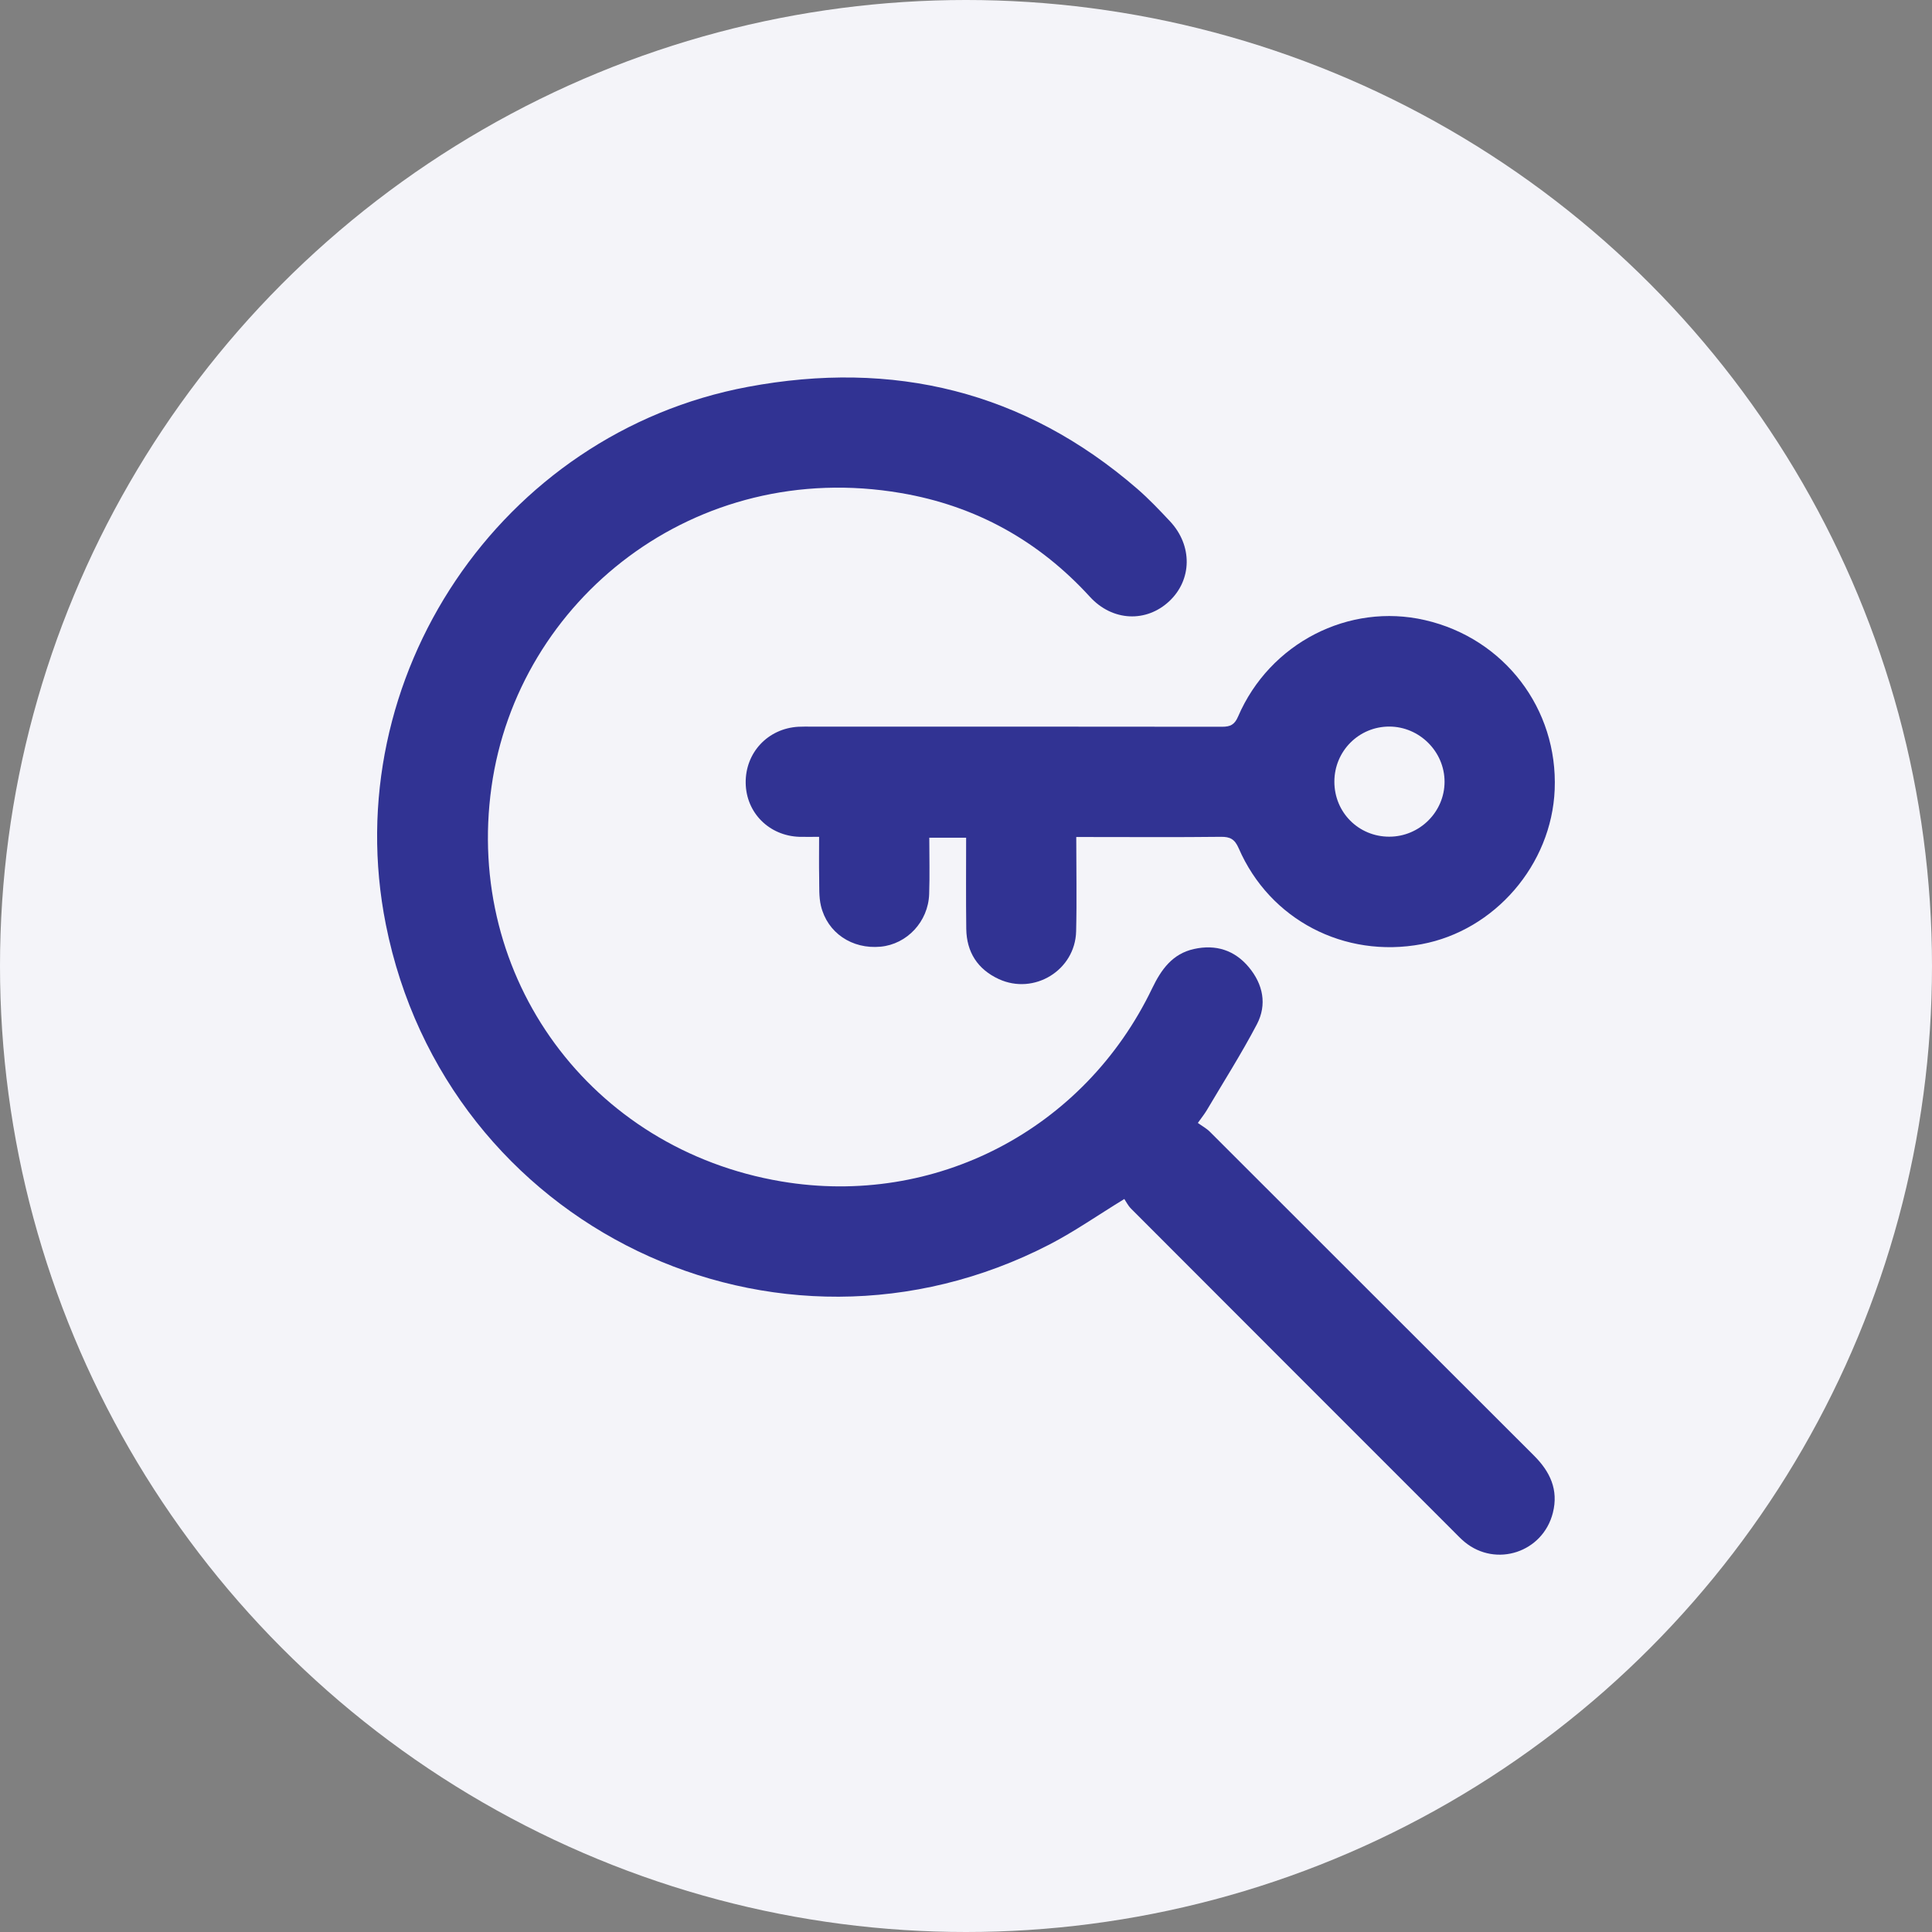
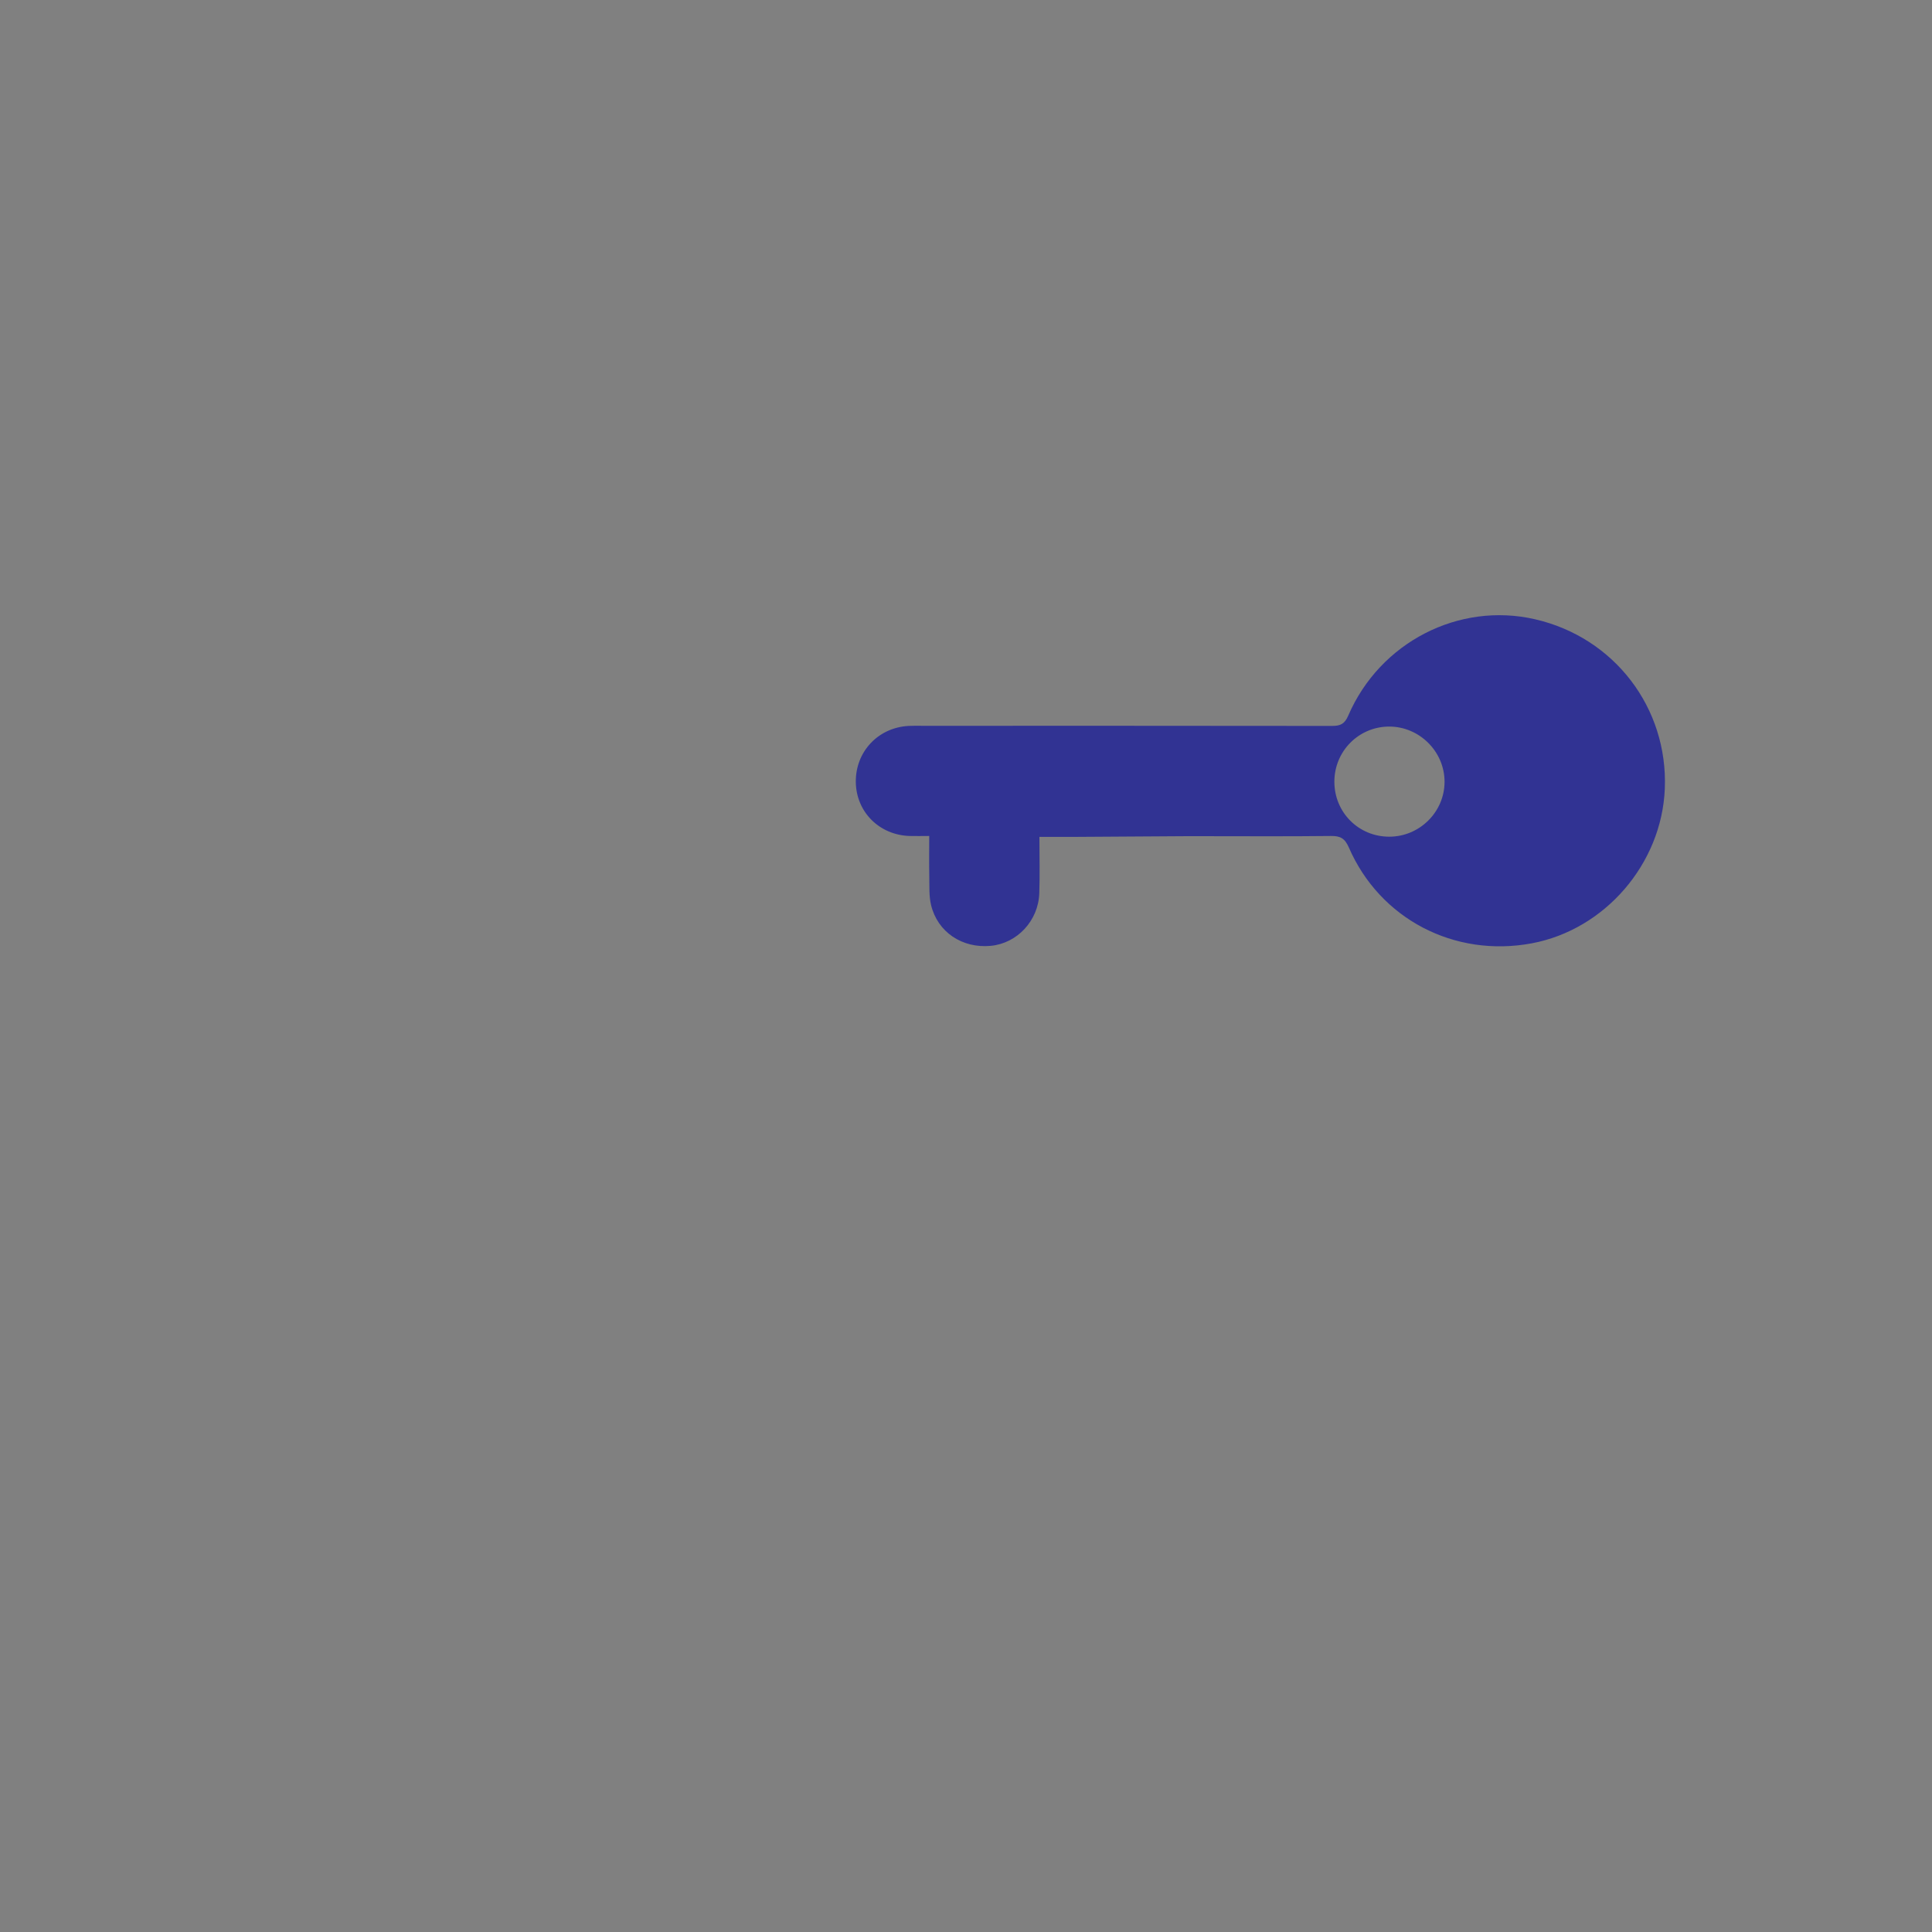
<svg xmlns="http://www.w3.org/2000/svg" id="_Слой_2" viewBox="0 0 300 300">
  <rect x="0" y="0" width="300" height="300" fill="#808080" stroke="none" />
  <defs>
    <style>.cls-1{fill:#f4f4f9;}.cls-2{fill:#313393;}</style>
  </defs>
  <g id="Illustration">
-     <circle class="cls-1" cx="150" cy="150" r="150" />
    <g>
-       <path class="cls-2" d="M174.6,186.17c-4.15,2.54-7.74,5.05-11.59,7.05-42.57,22.01-93.75-2.68-103.1-49.68-7.63-38.34,17.83-76.28,56.23-83.47,22.55-4.22,42.9,.64,60.44,15.82,1.81,1.57,3.47,3.32,5.11,5.07,3.5,3.75,3.42,9.06-.11,12.38-3.57,3.36-8.84,3.16-12.34-.67-7.96-8.71-17.73-14.13-29.34-16.11-31.97-5.47-59.5,16.53-63.58,45.62-4.16,29.61,15.38,56.27,45,61.27,23.87,4.03,47.04-8.01,57.59-29.99,1.41-2.93,3.15-5.36,6.49-6.1,3.37-.75,6.31,.17,8.52,2.83,2.21,2.65,2.85,5.8,1.25,8.86-2.4,4.57-5.18,8.94-7.81,13.39-.32,.53-.71,1.02-1.36,1.93,.65,.47,1.34,.84,1.87,1.37,16.78,16.75,33.53,33.53,50.32,50.28,2.5,2.49,3.84,5.3,2.94,8.88-1.54,6.14-8.82,8.55-13.7,4.54-.58-.48-1.11-1.04-1.64-1.57-16.72-16.72-33.44-33.44-50.15-50.18-.49-.49-.8-1.14-1.05-1.5Z" />
-       <path class="cls-2" d="M167.12,129.95c0,5.08,.1,9.88-.02,14.67-.15,6.04-6.52,9.94-12.01,7.41-3.29-1.52-5-4.19-5.05-7.81-.06-4.67-.02-9.34-.02-14.14h-5.72c0,2.97,.08,5.86-.02,8.75-.14,4.28-3.44,7.78-7.54,8.17-4.43,.42-8.27-2.14-9.27-6.36-.33-1.39-.24-2.88-.27-4.33-.04-2.01-.01-4.03-.01-6.37-1.11,0-2.09,.03-3.07,0-4.7-.16-8.26-3.74-8.33-8.35-.07-4.71,3.44-8.47,8.17-8.74,.69-.04,1.39-.02,2.09-.02,21.24,0,42.47-.01,63.71,.02,1.28,0,1.94-.31,2.49-1.59,4.91-11.41,17.19-17.7,29.02-14.97,12.3,2.83,20.66,13.77,20.14,26.33-.48,11.64-9.3,21.87-20.67,23.99-11.99,2.24-23.57-3.78-28.39-14.88-.62-1.42-1.32-1.81-2.78-1.79-6.76,.08-13.53,.03-20.29,.03-.62,0-1.24,0-2.16,0Zm48.6-.03c4.72,0,8.59-3.85,8.59-8.53,0-4.68-3.89-8.56-8.58-8.57-4.73,0-8.53,3.81-8.53,8.56,0,4.77,3.76,8.54,8.52,8.54Z" />
+       <path class="cls-2" d="M167.12,129.95h-5.72c0,2.97,.08,5.86-.02,8.75-.14,4.28-3.44,7.78-7.54,8.17-4.43,.42-8.27-2.14-9.27-6.36-.33-1.39-.24-2.88-.27-4.33-.04-2.01-.01-4.03-.01-6.37-1.11,0-2.09,.03-3.07,0-4.7-.16-8.26-3.74-8.33-8.35-.07-4.71,3.44-8.47,8.17-8.74,.69-.04,1.39-.02,2.09-.02,21.24,0,42.47-.01,63.71,.02,1.28,0,1.94-.31,2.49-1.59,4.91-11.41,17.19-17.7,29.02-14.97,12.3,2.83,20.66,13.77,20.14,26.33-.48,11.64-9.3,21.87-20.67,23.99-11.99,2.24-23.57-3.78-28.39-14.88-.62-1.42-1.32-1.81-2.78-1.79-6.76,.08-13.53,.03-20.29,.03-.62,0-1.24,0-2.16,0Zm48.6-.03c4.72,0,8.59-3.85,8.59-8.53,0-4.68-3.89-8.56-8.58-8.57-4.73,0-8.53,3.81-8.53,8.56,0,4.77,3.76,8.54,8.52,8.54Z" />
    </g>
  </g>
</svg>